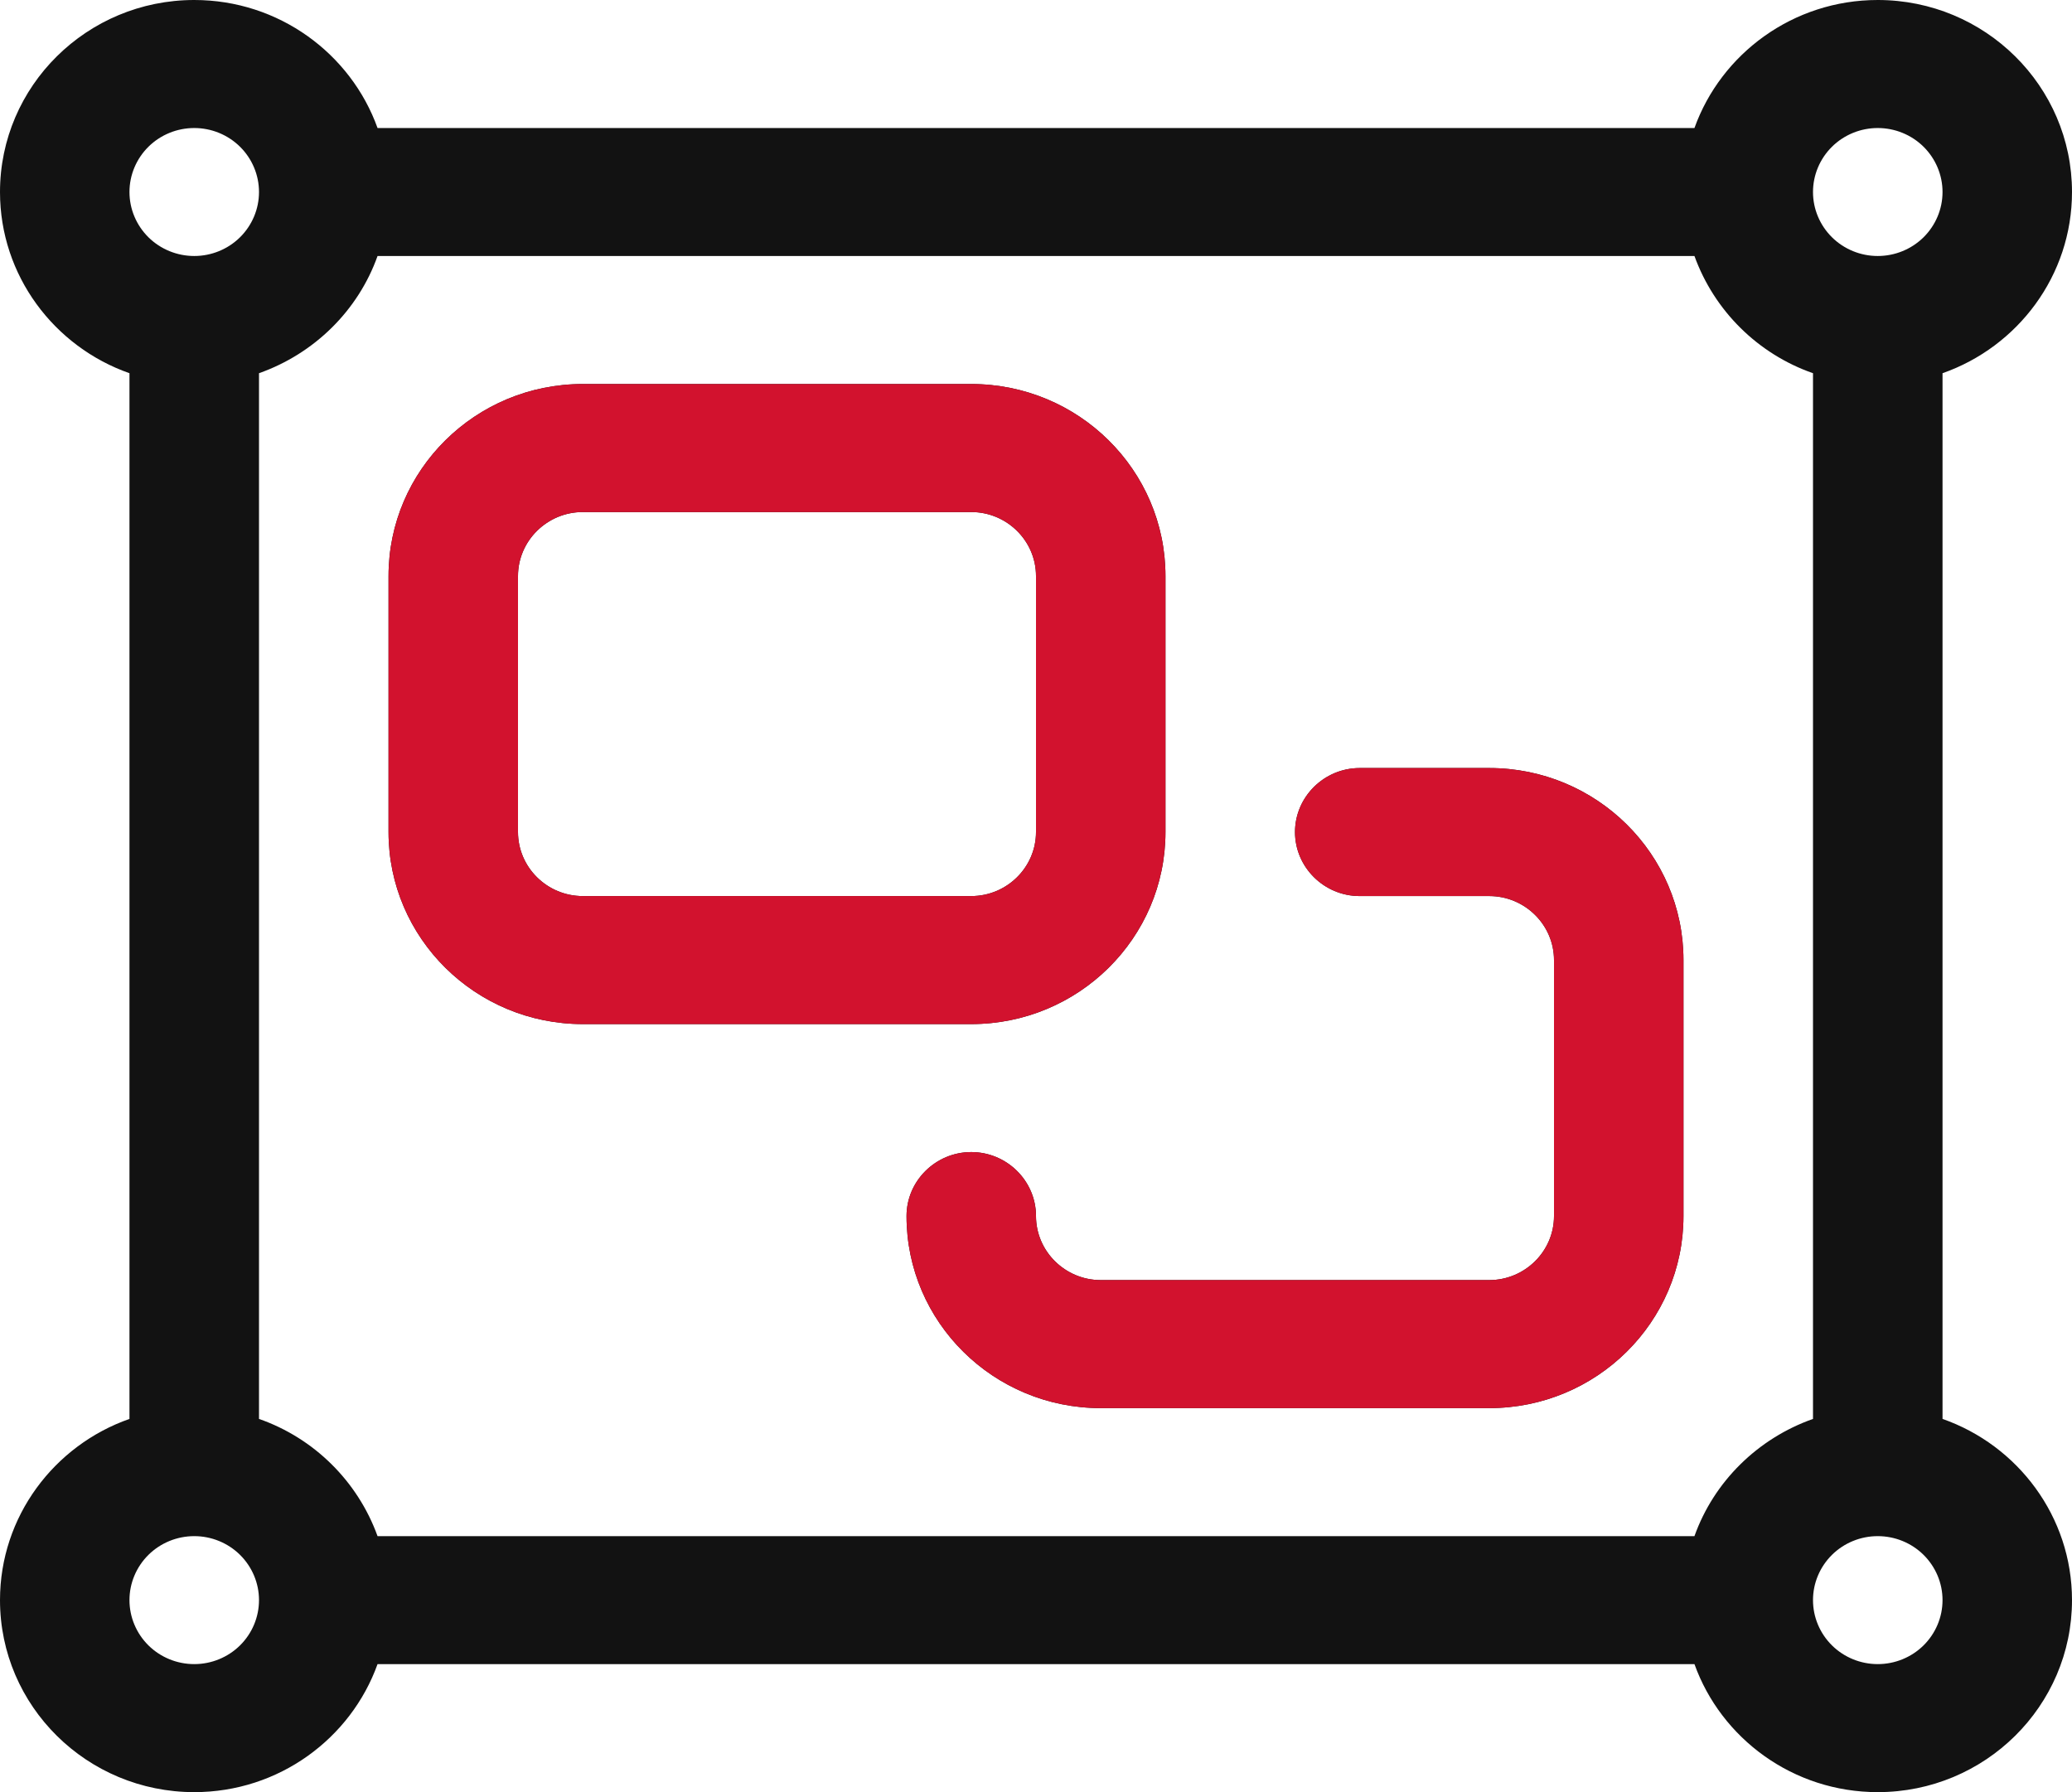
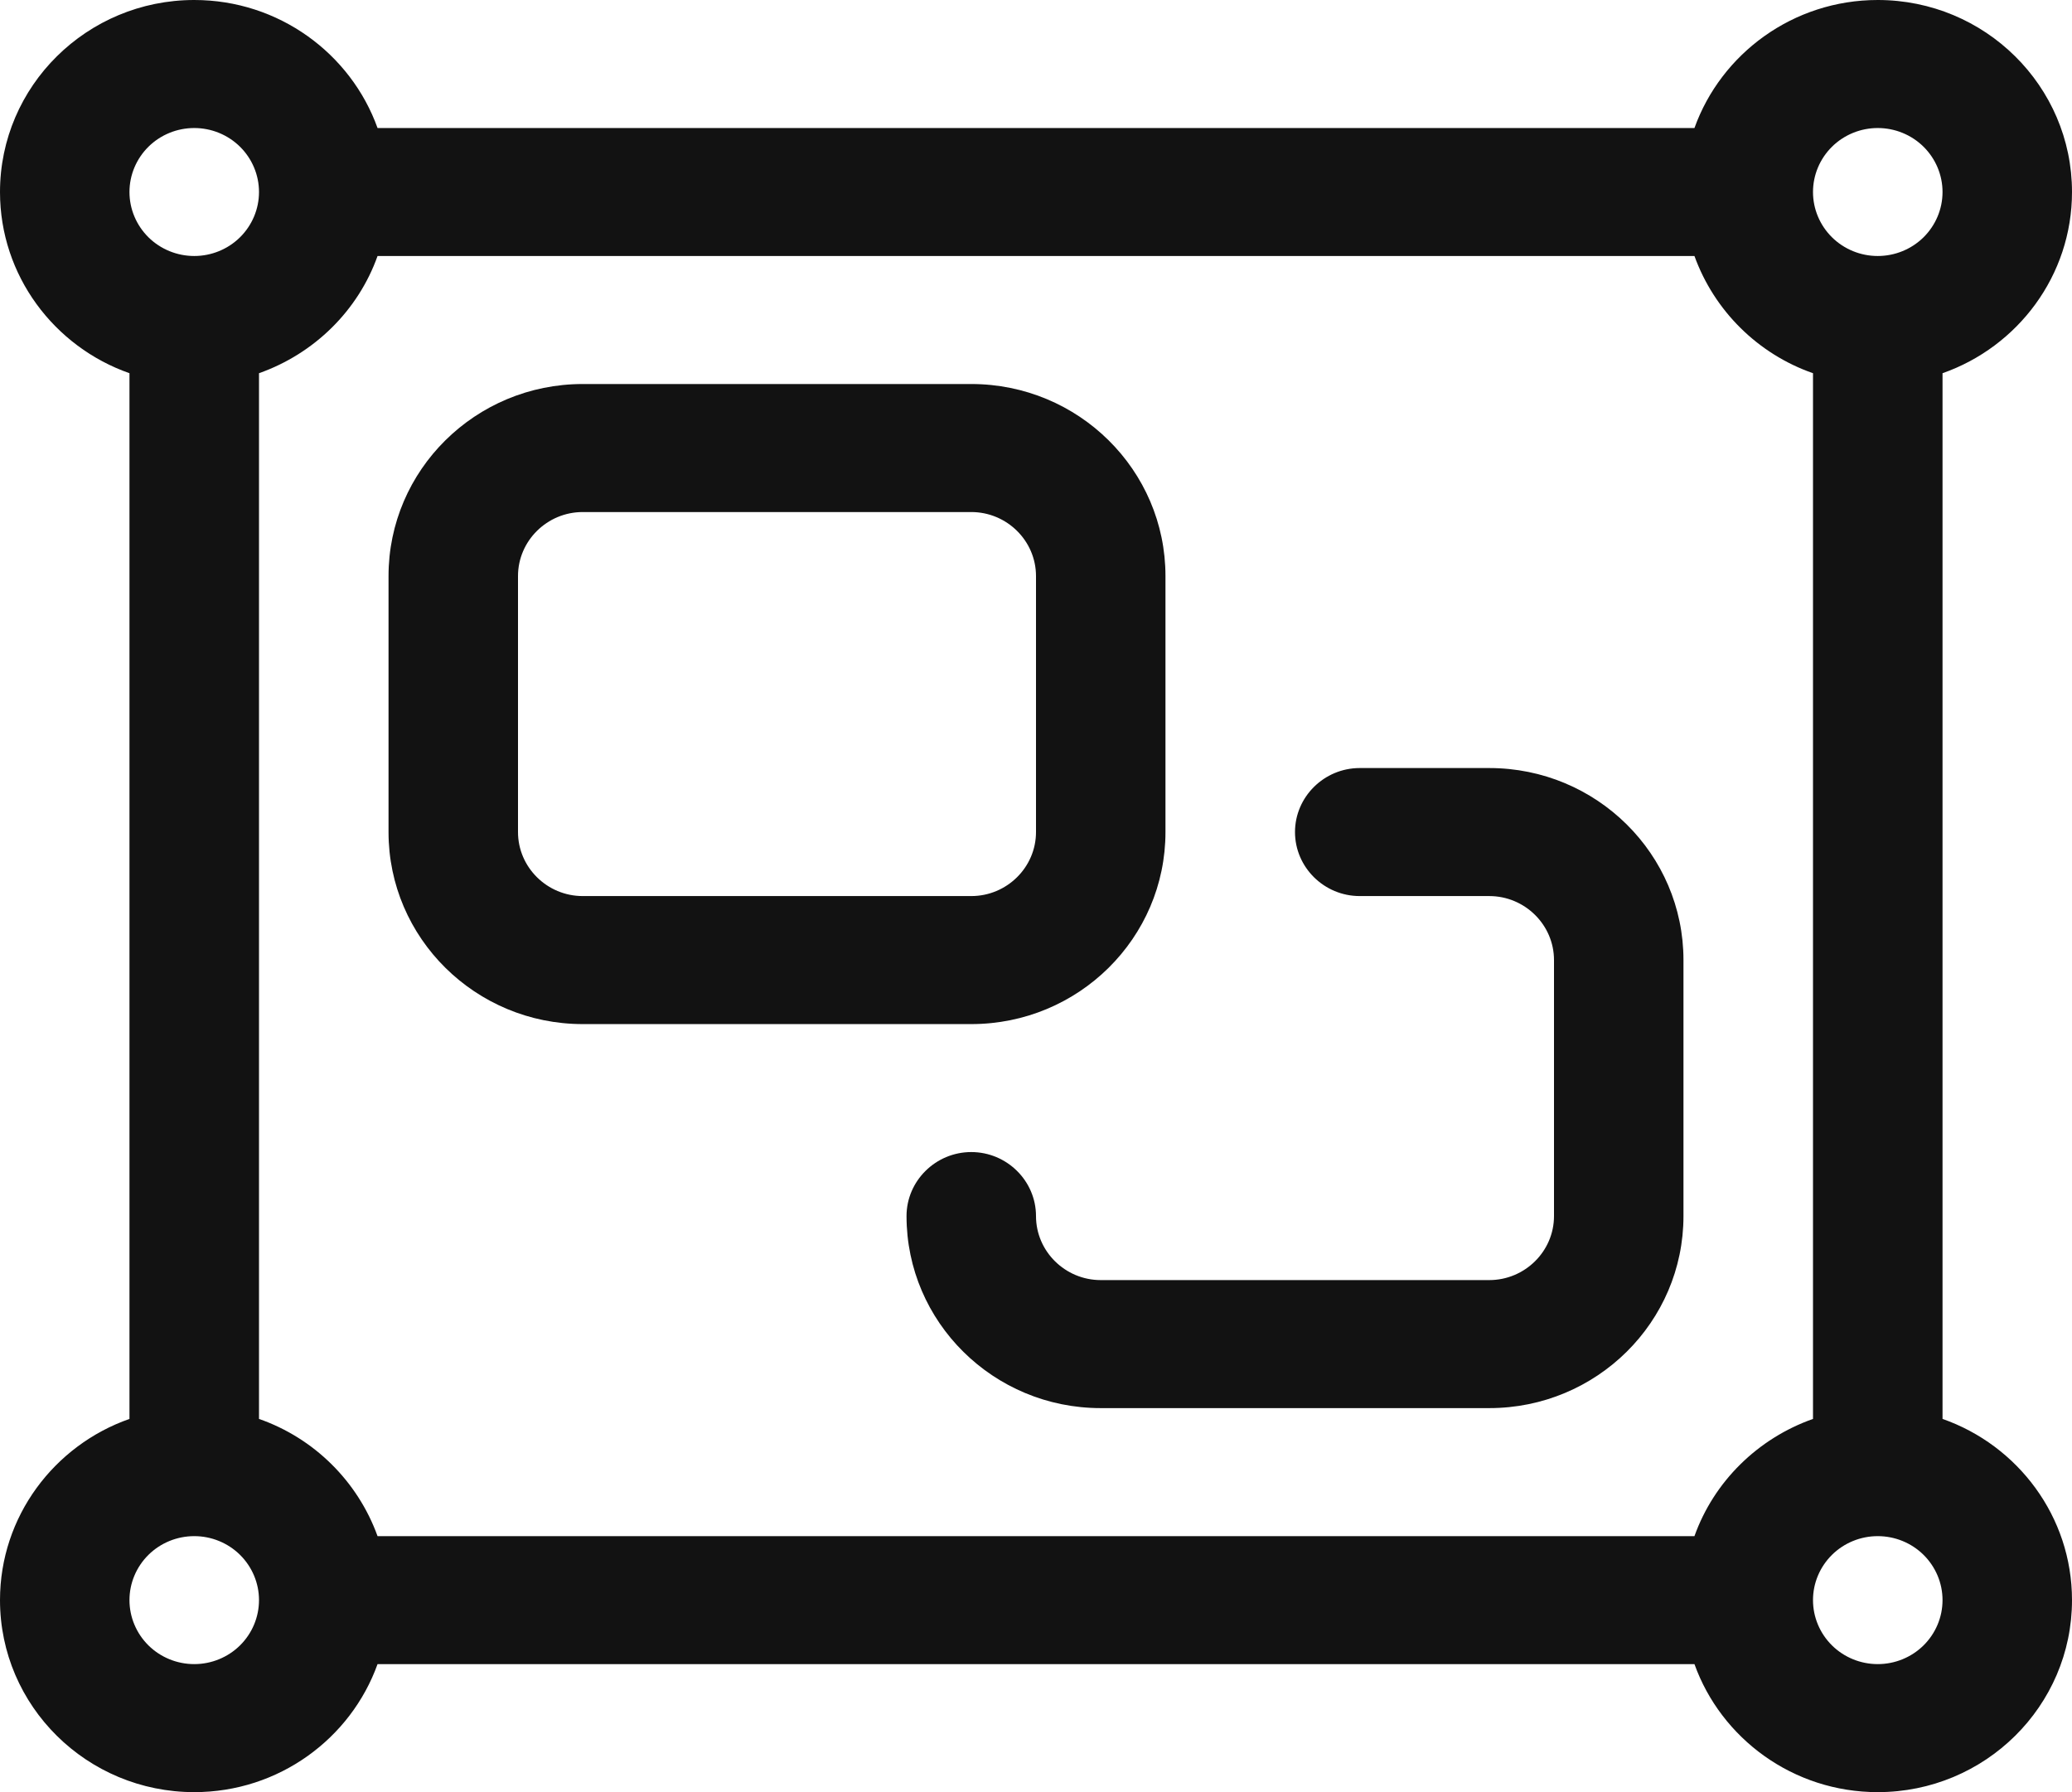
<svg xmlns="http://www.w3.org/2000/svg" width="37" height="32" viewBox="0 0 37 32" fill="none">
  <path d="M2.312 6.664C0.968 6.193 0 4.921 0 3.429C0 1.536 1.554 0 3.469 0C4.979 0 6.265 0.957 6.742 2.286H30.258C30.735 0.957 32.021 0 33.531 0C35.446 0 37 1.536 37 3.429C37 4.921 36.032 6.193 34.688 6.664V25.336C36.032 25.807 37 27.079 37 28.571C37 30.464 35.446 32 33.531 32C32.021 32 30.735 31.043 30.258 29.714H6.742C6.265 31.043 4.979 32 3.469 32C1.554 32 0 30.464 0 28.571C0 27.079 0.968 25.807 2.312 25.336V6.664ZM6.742 4.571C6.396 5.543 5.615 6.314 4.625 6.664V25.336C5.608 25.679 6.388 26.45 6.742 27.429H30.258C30.605 26.457 31.385 25.686 32.375 25.336V6.664C31.392 6.321 30.612 5.55 30.258 4.571H6.742ZM33.531 27.429C33.225 27.429 32.931 27.549 32.714 27.763C32.497 27.978 32.375 28.268 32.375 28.571C32.375 28.875 32.497 29.165 32.714 29.38C32.931 29.594 33.225 29.714 33.531 29.714C33.838 29.714 34.132 29.594 34.349 29.38C34.566 29.165 34.688 28.875 34.688 28.571C34.688 28.268 34.566 27.978 34.349 27.763C34.132 27.549 33.838 27.429 33.531 27.429ZM4.625 28.571C4.625 28.268 4.503 27.978 4.286 27.763C4.069 27.549 3.775 27.429 3.469 27.429C3.162 27.429 2.868 27.549 2.651 27.763C2.434 27.978 2.312 28.268 2.312 28.571C2.312 28.875 2.434 29.165 2.651 29.38C2.868 29.594 3.162 29.714 3.469 29.714C3.775 29.714 4.069 29.594 4.286 29.38C4.503 29.165 4.625 28.875 4.625 28.571ZM33.531 2.286C33.225 2.286 32.931 2.406 32.714 2.62C32.497 2.835 32.375 3.125 32.375 3.429C32.375 3.732 32.497 4.022 32.714 4.237C32.931 4.451 33.225 4.571 33.531 4.571C33.838 4.571 34.132 4.451 34.349 4.237C34.566 4.022 34.688 3.732 34.688 3.429C34.688 3.125 34.566 2.835 34.349 2.62C34.132 2.406 33.838 2.286 33.531 2.286ZM4.625 3.429C4.625 3.125 4.503 2.835 4.286 2.62C4.069 2.406 3.775 2.286 3.469 2.286C3.162 2.286 2.868 2.406 2.651 2.62C2.434 2.835 2.312 3.125 2.312 3.429C2.312 3.732 2.434 4.022 2.651 4.237C2.868 4.451 3.162 4.571 3.469 4.571C3.775 4.571 4.069 4.451 4.286 4.237C4.503 4.022 4.625 3.732 4.625 3.429ZM10.406 6.857H17.344C19.259 6.857 20.812 8.393 20.812 10.286V14.857C20.812 16.75 19.259 18.286 17.344 18.286H10.406C8.491 18.286 6.938 16.75 6.938 14.857V10.286C6.938 8.393 8.491 6.857 10.406 6.857ZM9.25 10.286V14.857C9.25 15.486 9.77 16 10.406 16H17.344C17.98 16 18.5 15.486 18.5 14.857V10.286C18.5 9.657 17.98 9.143 17.344 9.143H10.406C9.77 9.143 9.25 9.657 9.25 10.286ZM23.125 14.857C23.125 14.229 23.645 13.714 24.281 13.714H26.594C28.509 13.714 30.062 15.25 30.062 17.143V21.714C30.062 23.607 28.509 25.143 26.594 25.143H19.656C17.741 25.143 16.188 23.607 16.188 21.714C16.188 21.086 16.708 20.571 17.344 20.571C17.98 20.571 18.5 21.086 18.5 21.714C18.5 22.343 19.02 22.857 19.656 22.857H26.594C27.23 22.857 27.75 22.343 27.75 21.714V17.143C27.75 16.514 27.23 16 26.594 16H24.281C23.645 16 23.125 15.486 23.125 14.857Z" fill="#121212" />
-   <path fill-rule="evenodd" clip-rule="evenodd" d="M17.344 6.857H10.406C8.491 6.857 6.938 8.393 6.938 10.286V14.857C6.938 16.75 8.491 18.286 10.406 18.286H17.344C19.259 18.286 20.812 16.75 20.812 14.857V10.286C20.812 8.393 19.259 6.857 17.344 6.857ZM9.25 14.857V10.286C9.25 9.657 9.77 9.143 10.406 9.143H17.344C17.98 9.143 18.5 9.657 18.5 10.286V14.857C18.5 15.486 17.98 16 17.344 16H10.406C9.77 16 9.25 15.486 9.25 14.857ZM24.281 13.714C23.645 13.714 23.125 14.229 23.125 14.857C23.125 15.486 23.645 16 24.281 16H26.594C27.23 16 27.75 16.514 27.75 17.143V21.714C27.75 22.343 27.23 22.857 26.594 22.857H19.656C19.02 22.857 18.5 22.343 18.5 21.714C18.5 21.086 17.98 20.571 17.344 20.571C16.708 20.571 16.188 21.086 16.188 21.714C16.188 23.607 17.741 25.143 19.656 25.143H26.594C28.509 25.143 30.062 23.607 30.062 21.714V17.143C30.062 15.25 28.509 13.714 26.594 13.714H24.281Z" fill="#D2122E" />
</svg>